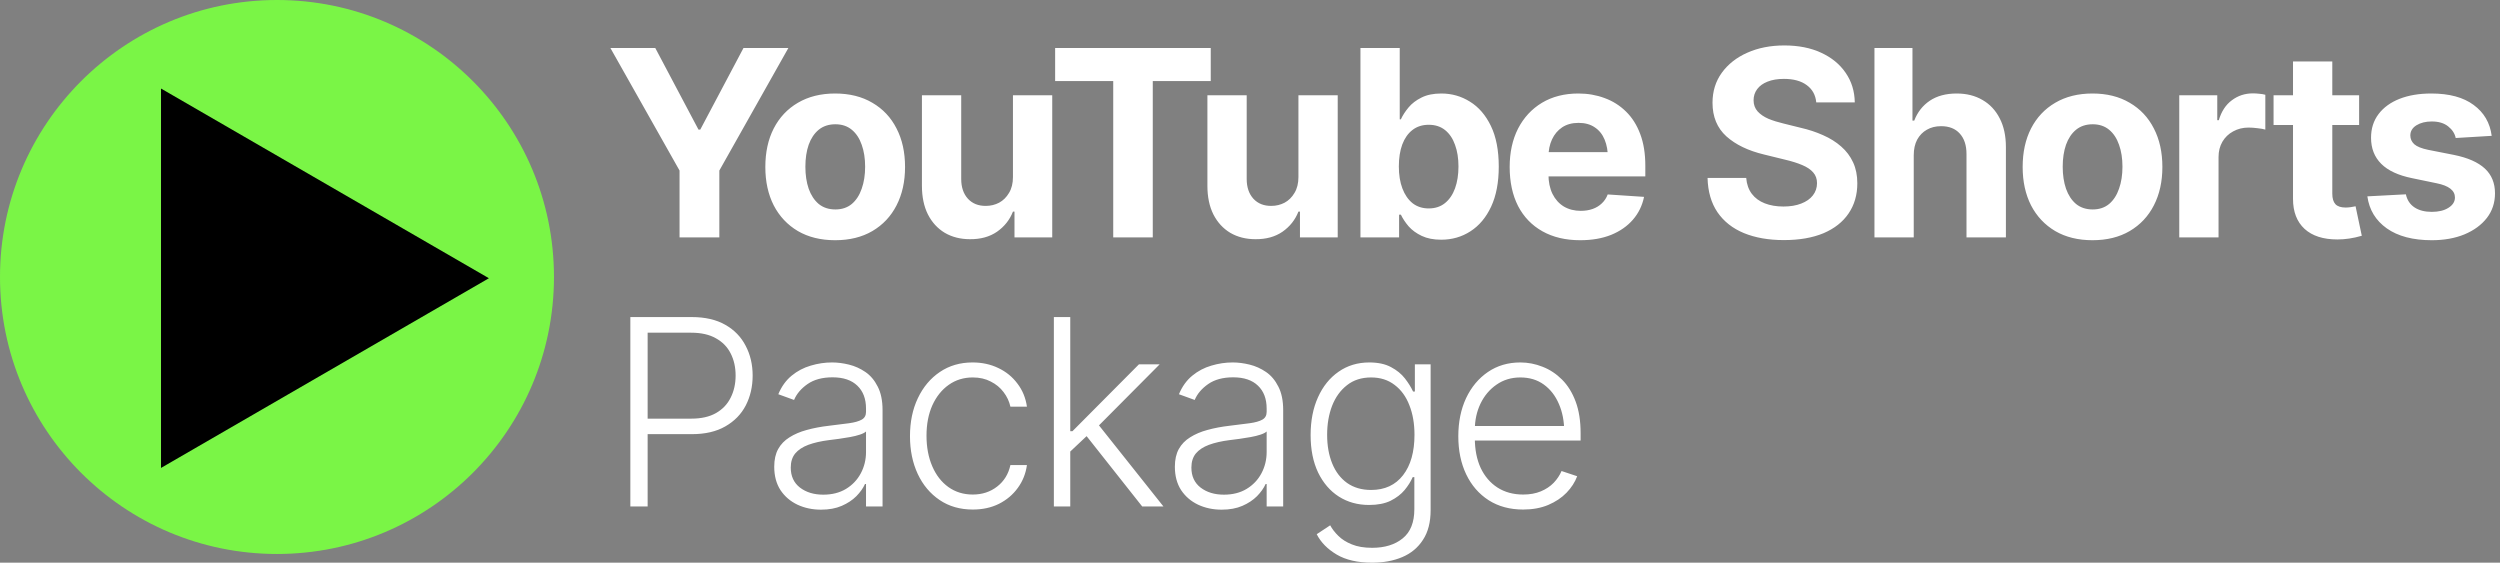
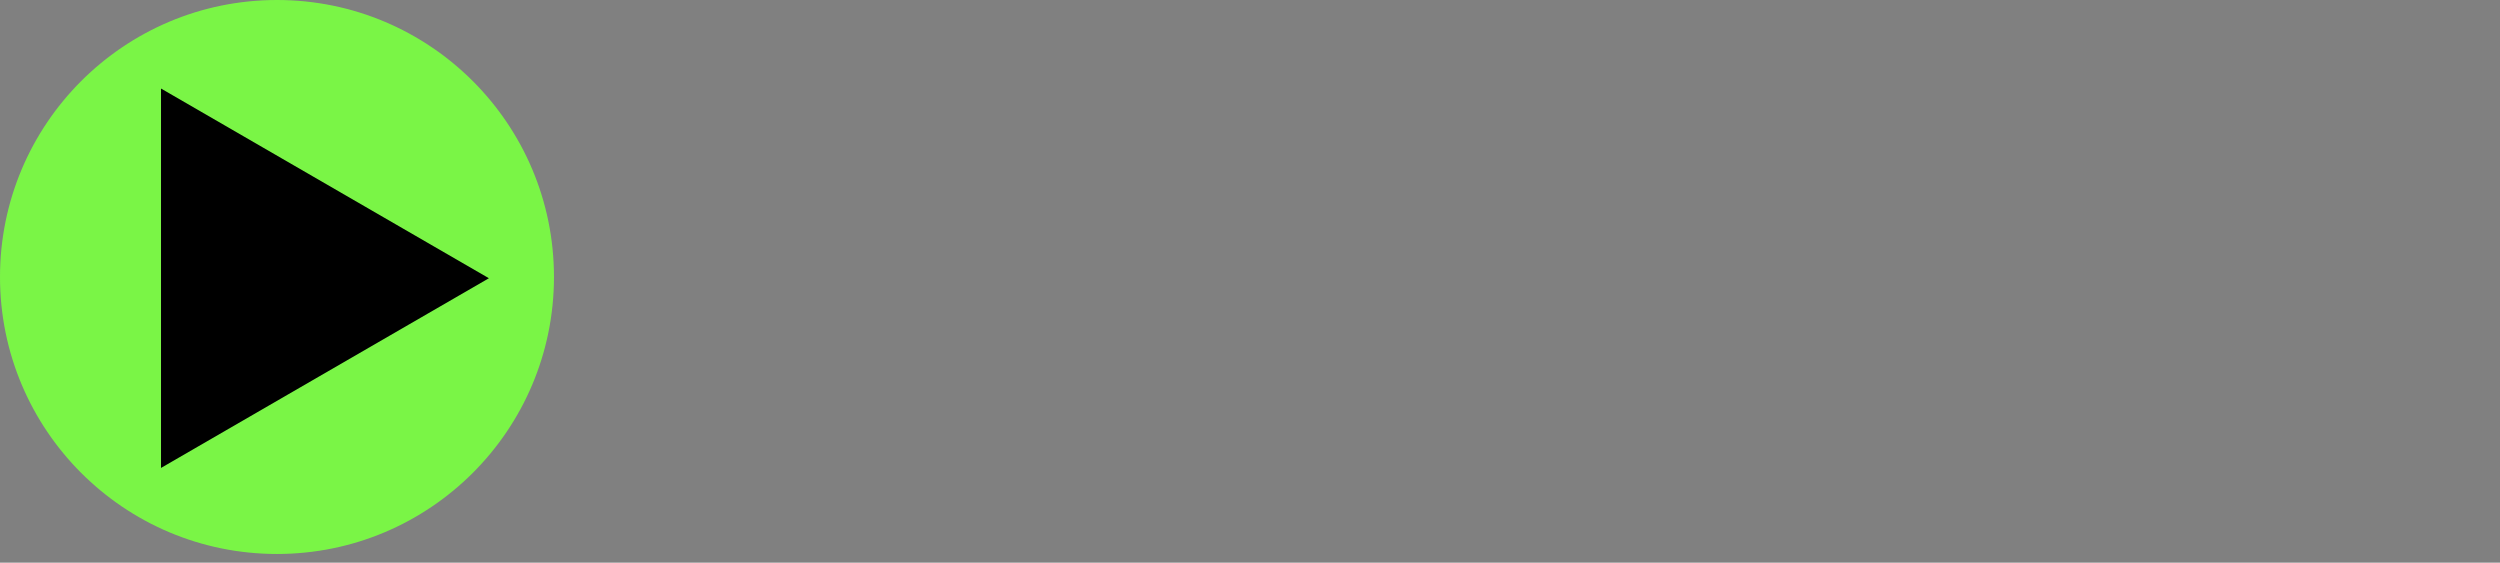
<svg xmlns="http://www.w3.org/2000/svg" width="3159" height="711" viewBox="0 0 3159 711" fill="none">
  <rect x="0" y="0" width="3159" height="711" fill="#808080" stroke="none" />
  <path d="M350 700C543.3 700 700 543.3 700 350C700 156.7 543.3 0 350 0C156.7 0 0 156.7 0 350C0 543.3 156.7 700 350 700Z" fill="#7AF546" />
-   <path d="M617.773 351.579L203.449 111.875V591.283L617.773 351.579Z" fill="black" />
-   <path d="M771.285 60.64H827.993L882.612 163.773H884.861L939.48 60.64H996.188L908.958 215.501V300H858.676V215.501L771.285 60.64ZM1055.27 303.534C1037.17 303.534 1021.48 299.679 1008.2 291.968C995.026 284.15 984.851 273.333 977.676 259.518C970.608 245.595 967.073 229.424 967.073 211.003C967.073 192.368 970.608 176.143 977.676 162.328C984.851 148.405 995.026 137.588 1008.2 129.877C1021.48 122.059 1037.17 118.15 1055.27 118.15C1073.47 118.15 1089.16 122.059 1102.34 129.877C1115.62 137.588 1125.79 148.405 1132.86 162.328C1140.03 176.143 1143.62 192.368 1143.62 211.003C1143.62 229.424 1140.03 245.595 1132.86 259.518C1125.79 273.333 1115.62 284.15 1102.34 291.968C1089.16 299.679 1073.47 303.534 1055.27 303.534ZM1055.59 264.658C1063.83 264.658 1070.74 262.356 1076.31 257.75C1081.88 253.038 1086.06 246.612 1088.84 238.473C1091.73 230.334 1093.18 221.07 1093.18 210.682C1093.18 200.186 1091.73 190.922 1088.84 182.89C1086.06 174.858 1081.88 168.539 1076.31 163.934C1070.74 159.329 1063.83 157.026 1055.59 157.026C1047.24 157.026 1040.22 159.329 1034.54 163.934C1028.98 168.539 1024.74 174.858 1021.85 182.89C1019.07 190.922 1017.68 200.186 1017.68 210.682C1017.68 221.07 1019.07 230.334 1021.85 238.473C1024.74 246.612 1028.98 253.038 1034.54 257.75C1040.22 262.356 1047.24 264.658 1055.59 264.658ZM1279.97 223.694V120.399H1329.61V300H1281.9V267.389H1279.97C1275.9 277.778 1269.21 286.238 1259.89 292.771C1250.57 299.197 1239.17 302.356 1225.67 302.249C1213.68 302.249 1203.08 299.572 1193.87 294.217C1184.76 288.755 1177.64 280.99 1172.5 270.923C1167.47 260.856 1164.95 248.808 1164.95 234.778V120.399H1214.59V226.104C1214.59 236.599 1217.43 244.952 1223.1 251.164C1228.78 257.269 1236.33 260.267 1245.75 260.16C1251.75 260.16 1257.32 258.821 1262.46 256.144C1267.6 253.36 1271.78 249.236 1274.99 243.774C1278.31 238.312 1279.97 231.619 1279.97 223.694ZM1333.27 102.407V60.64H1529.9V102.407H1456.64V300H1406.68V102.407H1333.27ZM1640.7 223.694V120.399H1690.34V300H1642.63V267.389H1640.7C1636.63 277.778 1629.94 286.238 1620.62 292.771C1611.31 299.197 1599.9 302.356 1586.41 302.249C1574.41 302.249 1563.81 299.572 1554.6 294.217C1545.5 288.755 1538.37 280.99 1533.23 270.923C1528.2 260.856 1525.68 248.808 1525.68 234.778V120.399H1575.32V226.104C1575.32 236.599 1578.16 244.952 1583.84 251.164C1589.51 257.269 1597.06 260.267 1606.49 260.16C1612.48 260.16 1618.05 258.821 1623.19 256.144C1628.33 253.36 1632.51 249.236 1635.72 243.774C1639.04 238.312 1640.7 231.619 1640.7 223.694ZM1821.07 302.892C1811.43 302.892 1803.24 301.285 1796.49 298.072C1789.74 294.859 1784.23 290.843 1779.95 286.024C1775.77 281.097 1772.5 276.171 1770.15 271.245H1767.9V300H1719.06V60.64H1768.7V150.761H1770.15C1772.4 145.835 1775.61 140.855 1779.79 135.821C1783.96 130.788 1789.42 126.611 1796.17 123.291C1802.92 119.864 1811.27 118.15 1821.23 118.15C1834.4 118.15 1846.45 121.577 1857.38 128.432C1868.41 135.179 1877.24 145.406 1883.88 159.115C1890.52 172.823 1893.84 189.958 1893.84 210.521C1893.84 230.441 1890.63 247.309 1884.2 261.124C1877.78 274.832 1869.05 285.221 1858.02 292.289C1847.1 299.357 1834.78 302.892 1821.07 302.892ZM1805.33 263.373C1813.47 263.373 1820.32 261.124 1825.89 256.626C1831.46 252.128 1835.69 245.916 1838.58 237.991C1841.47 229.959 1842.92 220.749 1842.92 210.36C1842.92 199.972 1841.47 190.869 1838.58 183.051C1835.8 175.126 1831.62 168.914 1826.05 164.416C1820.48 159.918 1813.57 157.669 1805.33 157.669C1797.3 157.669 1790.44 159.864 1784.77 164.255C1779.2 168.539 1774.91 174.644 1771.91 182.569C1769.02 190.387 1767.58 199.651 1767.58 210.36C1767.58 220.963 1769.08 230.227 1772.07 238.152C1775.07 246.077 1779.36 252.289 1784.93 256.787C1790.6 261.178 1797.4 263.373 1805.33 263.373ZM1996.78 303.534C1978.36 303.534 1962.45 299.786 1949.07 292.289C1935.68 284.792 1925.4 274.136 1918.22 260.321C1911.15 246.398 1907.62 229.959 1907.62 211.003C1907.62 192.582 1911.15 176.411 1918.22 162.488C1925.4 148.566 1935.47 137.695 1948.42 129.877C1961.49 122.059 1976.8 118.15 1994.37 118.15C2006.26 118.15 2017.34 120.078 2027.62 123.934C2037.9 127.682 2046.9 133.358 2054.61 140.962C2062.32 148.459 2068.32 157.937 2072.6 169.396C2076.89 180.748 2079.03 194.082 2079.03 209.396V222.891H1927.38V192.208H2054.93L2031.8 200.24C2031.8 191.137 2030.41 183.211 2027.62 176.464C2024.84 169.717 2020.66 164.523 2015.09 160.882C2009.63 157.133 2002.83 155.259 1994.69 155.259C1986.55 155.259 1979.64 157.133 1973.97 160.882C1968.4 164.63 1964.11 169.717 1961.12 176.143C1958.12 182.569 1956.62 189.958 1956.62 198.312V219.999C1956.62 229.745 1958.33 238.098 1961.76 245.06C1965.19 251.914 1969.95 257.215 1976.06 260.963C1982.27 264.605 1989.39 266.425 1997.42 266.425C2002.99 266.425 2008.02 265.622 2012.52 264.016C2017.02 262.409 2020.88 260.053 2024.09 256.947C2027.41 253.841 2029.87 250.093 2031.48 245.702L2077.42 248.754C2075.17 259.785 2070.46 269.424 2063.29 277.67C2056.22 285.81 2047.06 292.182 2035.82 296.787C2024.57 301.285 2011.56 303.534 1996.78 303.534ZM2254.06 303.374C2234.78 303.374 2217.96 300.428 2203.61 294.538C2189.37 288.648 2178.23 279.866 2170.2 268.192C2162.27 256.519 2158.1 242.061 2157.67 224.818H2206.51C2207.15 232.743 2209.5 239.437 2213.57 244.899C2217.64 250.254 2223.11 254.27 2229.96 256.947C2236.81 259.625 2244.69 260.963 2253.57 260.963C2262.14 260.963 2269.59 259.732 2275.9 257.269C2282.33 254.805 2287.26 251.378 2290.68 246.987C2294.22 242.489 2295.98 237.295 2295.98 231.405C2295.98 226.05 2294.38 221.552 2291.17 217.911C2288.06 214.269 2283.45 211.164 2277.35 208.593C2271.35 206.023 2264.02 203.72 2255.34 201.686L2229.16 195.26C2209.02 190.44 2193.12 182.783 2181.44 172.288C2169.77 161.685 2163.93 147.548 2163.93 129.877C2163.93 115.419 2167.84 102.782 2175.66 91.965C2183.59 81.041 2194.35 72.581 2207.95 66.584C2221.66 60.479 2237.24 57.427 2254.7 57.427C2272.48 57.427 2287.95 60.479 2301.12 66.584C2314.4 72.688 2324.74 81.149 2332.13 91.965C2339.63 102.782 2343.48 115.259 2343.7 129.396H2295.02C2294.16 120.078 2290.15 112.796 2282.97 107.548C2275.9 102.3 2266.32 99.676 2254.22 99.676C2246.08 99.676 2239.12 100.854 2233.33 103.21C2227.66 105.459 2223.32 108.619 2220.32 112.688C2217.32 116.758 2215.82 121.417 2215.82 126.665C2215.82 132.234 2217.54 136.946 2220.96 140.801C2224.39 144.55 2228.94 147.655 2234.62 150.119C2240.4 152.475 2246.72 154.456 2253.57 156.062L2274.94 161.364C2285.33 163.72 2294.91 166.879 2303.7 170.842C2312.48 174.697 2320.08 179.463 2326.51 185.139C2333.04 190.815 2338.07 197.509 2341.61 205.22C2345.14 212.824 2346.91 221.605 2346.91 231.565C2346.91 246.238 2343.21 258.982 2335.82 269.799C2328.54 280.508 2317.99 288.808 2304.18 294.699C2290.36 300.482 2273.65 303.374 2254.06 303.374ZM2418.2 196.224V300H2368.56V60.64H2416.59V152.368H2418.84C2422.91 141.765 2429.44 133.412 2438.44 127.307C2447.54 121.203 2458.89 118.15 2472.5 118.15C2484.92 118.15 2495.79 120.881 2505.11 126.343C2514.42 131.698 2521.65 139.409 2526.79 149.476C2532.04 159.543 2534.66 171.645 2534.66 185.782V300H2484.86V194.617C2484.86 183.586 2482.03 174.965 2476.35 168.753C2470.78 162.542 2462.91 159.436 2452.74 159.436C2445.88 159.436 2439.88 160.935 2434.74 163.934C2429.6 166.826 2425.53 171.002 2422.53 176.464C2419.64 181.926 2418.2 188.513 2418.2 196.224ZM2644.03 303.534C2625.93 303.534 2610.24 299.679 2596.96 291.968C2583.78 284.15 2573.61 273.333 2566.43 259.518C2559.37 245.595 2555.83 229.424 2555.83 211.003C2555.83 192.368 2559.37 176.143 2566.43 162.328C2573.61 148.405 2583.78 137.588 2596.96 129.877C2610.24 122.059 2625.93 118.15 2644.03 118.15C2662.23 118.15 2677.92 122.059 2691.09 129.877C2704.37 137.588 2714.55 148.405 2721.62 162.328C2728.79 176.143 2732.38 192.368 2732.38 211.003C2732.38 229.424 2728.79 245.595 2721.62 259.518C2714.55 273.333 2704.37 284.15 2691.09 291.968C2677.92 299.679 2662.23 303.534 2644.03 303.534ZM2644.35 264.658C2652.59 264.658 2659.5 262.356 2665.07 257.75C2670.64 253.038 2674.82 246.612 2677.6 238.473C2680.49 230.334 2681.94 221.07 2681.94 210.682C2681.94 200.186 2680.49 190.922 2677.6 182.89C2674.82 174.858 2670.64 168.539 2665.07 163.934C2659.5 159.329 2652.59 157.026 2644.35 157.026C2635.99 157.026 2628.98 159.329 2623.3 163.934C2617.73 168.539 2613.5 174.858 2610.61 182.89C2607.83 190.922 2606.44 200.186 2606.44 210.682C2606.44 221.07 2607.83 230.334 2610.61 238.473C2613.5 246.612 2617.73 253.038 2623.3 257.75C2628.98 262.356 2635.99 264.658 2644.35 264.658ZM2753.71 300V120.399H2801.74V151.886H2803.67C2806.99 140.748 2812.5 132.341 2820.22 126.665C2827.93 120.881 2836.76 117.99 2846.72 117.99C2849.29 117.99 2851.97 118.15 2854.75 118.472C2857.65 118.686 2860.22 119.114 2862.47 119.757V163.773C2860.11 163.024 2856.84 162.435 2852.67 162.006C2848.6 161.471 2844.79 161.203 2841.26 161.203C2834.08 161.203 2827.61 162.81 2821.82 166.022C2816.04 169.128 2811.49 173.519 2808.17 179.195C2804.95 184.764 2803.35 191.19 2803.35 198.473V300H2753.71ZM2980.98 120.399V157.99H2872.87V120.399H2980.98ZM2897.45 77.668H2947.09V244.738C2947.09 250.736 2948.43 255.18 2951.1 258.072C2953.78 260.856 2958.07 262.249 2963.96 262.249C2965.88 262.249 2968.02 262.088 2970.38 261.767C2972.74 261.445 2974.77 261.07 2976.49 260.642L2984.36 297.912C2978.9 299.518 2973.59 300.696 2968.45 301.446C2963.42 302.195 2958.44 302.57 2953.51 302.57C2935.63 302.57 2921.81 298.126 2912.07 289.237C2902.32 280.241 2897.45 267.603 2897.45 251.325V77.668ZM3148.5 171.645L3103.04 174.376C3101.86 168.7 3098.7 163.827 3093.56 159.757C3088.42 155.581 3081.51 153.492 3072.83 153.492C3065.12 153.492 3058.64 155.099 3053.4 158.312C3048.26 161.524 3045.69 165.808 3045.69 171.163C3045.69 175.447 3047.35 179.142 3050.67 182.248C3054.09 185.246 3059.93 187.602 3068.18 189.316L3100.79 195.742C3118.24 199.276 3131.26 205.006 3139.82 212.931C3148.39 220.856 3152.68 231.298 3152.68 244.256C3152.68 256.144 3149.25 266.532 3142.39 275.421C3135.54 284.203 3126.12 291.111 3114.12 296.145C3102.13 301.071 3088.36 303.534 3072.83 303.534C3049.06 303.534 3030.1 298.554 3015.97 288.594C3001.94 278.634 2993.74 265.14 2991.39 248.112L3040.06 245.542C3041.67 252.824 3045.31 258.34 3050.99 262.088C3056.66 265.836 3063.95 267.71 3072.83 267.71C3081.51 267.71 3088.52 265.997 3093.88 262.57C3099.34 259.143 3102.07 254.805 3102.07 249.558C3102.07 240.669 3094.36 234.671 3078.94 231.565L3047.93 225.14C3030.48 221.605 3017.47 215.555 3008.9 206.987C3000.33 198.419 2996.05 187.442 2996.05 174.055C2996.05 162.488 2999.21 152.528 3005.52 144.175C3011.84 135.821 3020.68 129.396 3032.03 124.897C3043.49 120.399 3056.88 118.15 3072.19 118.15C3094.9 118.15 3112.73 122.97 3125.69 132.608C3138.75 142.14 3146.36 155.152 3148.5 171.645ZM796.506 640V400.64H873.937C890.965 400.64 905.156 403.906 916.508 410.439C927.86 416.865 936.428 425.7 942.211 436.945C948.101 448.083 951.046 460.614 951.046 474.536C951.046 488.459 948.155 501.042 942.372 512.288C936.588 523.426 927.967 532.261 916.508 538.794C905.156 545.327 891.072 548.593 874.258 548.593H813.535V528.995H873.616C886.146 528.995 896.534 526.639 904.781 521.926C913.027 517.214 919.185 510.735 923.255 502.488C927.432 494.242 929.52 484.924 929.52 474.536C929.52 464.041 927.432 454.723 923.255 446.584C919.185 438.445 912.974 432.072 904.62 427.467C896.374 422.755 885.932 420.399 873.294 420.399H818.354V640H796.506ZM1037.44 644.016C1026.62 644.016 1016.71 641.928 1007.72 637.751C998.72 633.467 991.545 627.309 986.19 619.277C980.942 611.138 978.319 601.285 978.319 589.718C978.319 580.829 979.979 573.386 983.299 567.389C986.619 561.391 991.384 556.465 997.596 552.609C1003.81 548.647 1011.09 545.541 1019.44 543.292C1027.9 540.936 1037.22 539.169 1047.4 537.991C1057.46 536.706 1065.98 535.635 1072.94 534.778C1079.9 533.814 1085.2 532.315 1088.84 530.28C1092.48 528.245 1094.3 524.979 1094.3 520.48V516.304C1094.3 503.988 1090.66 494.349 1083.38 487.388C1076.1 480.319 1065.66 476.785 1052.05 476.785C1039.1 476.785 1028.55 479.623 1020.41 485.299C1012.27 490.975 1006.59 497.669 1003.38 505.38L983.459 498.151C987.529 488.405 993.151 480.587 1000.33 474.697C1007.5 468.806 1015.53 464.576 1024.42 462.006C1033.31 459.328 1042.31 457.99 1051.41 457.99C1058.27 457.99 1065.39 458.9 1072.78 460.721C1080.17 462.541 1087.07 465.647 1093.5 470.038C1099.93 474.429 1105.12 480.587 1109.08 488.512C1113.15 496.33 1115.19 506.237 1115.19 518.231V640H1094.3V611.566H1093.02C1090.66 616.814 1087.02 621.954 1082.09 626.988C1077.17 631.914 1071.01 635.984 1063.62 639.197C1056.23 642.41 1047.5 644.016 1037.44 644.016ZM1040.33 625.06C1051.36 625.06 1060.89 622.65 1068.92 617.831C1077.06 612.905 1083.33 606.318 1087.72 598.072C1092.11 589.825 1094.3 580.829 1094.3 571.083V545.22C1092.7 546.719 1090.07 548.058 1086.43 549.236C1082.9 550.414 1078.77 551.431 1074.06 552.288C1069.46 553.145 1064.75 553.895 1059.93 554.537C1055.21 555.18 1051.04 555.715 1047.4 556.144C1037.33 557.429 1028.65 559.41 1021.37 562.087C1014.2 564.765 1008.68 568.406 1004.82 573.011C1001.08 577.616 999.202 583.56 999.202 590.843C999.202 601.66 1003.06 610.067 1010.77 616.064C1018.59 622.061 1028.44 625.06 1040.33 625.06ZM1229.21 643.855C1213.14 643.855 1199.17 639.839 1187.28 631.807C1175.39 623.775 1166.18 612.798 1159.65 598.875C1153.12 584.845 1149.85 568.942 1149.85 551.164C1149.85 533.064 1153.17 517.053 1159.81 503.131C1166.45 489.101 1175.71 478.07 1187.6 470.038C1199.49 462.006 1213.25 457.99 1228.89 457.99C1240.88 457.99 1251.75 460.346 1261.5 465.058C1271.24 469.663 1279.28 476.196 1285.59 484.657C1292.02 493.01 1296.04 502.756 1297.64 513.894H1276.76C1275.26 507.147 1272.37 500.989 1268.08 495.42C1263.91 489.851 1258.5 485.406 1251.86 482.086C1245.33 478.659 1237.78 476.946 1229.21 476.946C1217.75 476.946 1207.63 480.052 1198.85 486.263C1190.06 492.475 1183.16 501.096 1178.12 512.127C1173.2 523.158 1170.73 535.956 1170.73 550.521C1170.73 564.979 1173.14 577.831 1177.96 589.076C1182.78 600.321 1189.58 609.103 1198.36 615.421C1207.25 621.74 1217.53 624.899 1229.21 624.899C1241.1 624.899 1251.38 621.526 1260.05 614.779C1268.73 608.032 1274.3 598.982 1276.76 587.63H1297.64C1296.14 598.447 1292.29 608.085 1286.08 616.546C1279.97 625.007 1272.05 631.7 1262.3 636.626C1252.66 641.446 1241.63 643.855 1229.21 643.855ZM1350.62 572.208L1350.3 544.898H1355.12L1439.13 460.399H1465.32L1382.43 543.774L1380.5 544.095L1350.62 572.208ZM1331.66 640V400.64H1352.38V640H1331.66ZM1443.31 640L1370.54 547.951L1385.48 533.493L1470.14 640H1443.31ZM1543.68 644.016C1532.86 644.016 1522.95 641.928 1513.96 637.751C1504.96 633.467 1497.78 627.309 1492.43 619.277C1487.18 611.138 1484.56 601.285 1484.56 589.718C1484.56 580.829 1486.22 573.386 1489.54 567.389C1492.86 561.391 1497.62 556.465 1503.84 552.609C1510.05 548.647 1517.33 545.541 1525.68 543.292C1534.14 540.936 1543.46 539.169 1553.64 537.991C1563.7 536.706 1572.22 535.635 1579.18 534.778C1586.14 533.814 1591.44 532.315 1595.08 530.28C1598.72 528.245 1600.54 524.979 1600.54 520.48V516.304C1600.54 503.988 1596.9 494.349 1589.62 487.388C1582.34 480.319 1571.89 476.785 1558.29 476.785C1545.34 476.785 1534.79 479.623 1526.65 485.299C1518.51 490.975 1512.83 497.669 1509.62 505.38L1489.7 498.151C1493.77 488.405 1499.39 480.587 1506.57 474.697C1513.74 468.806 1521.77 464.576 1530.66 462.006C1539.55 459.328 1548.55 457.99 1557.65 457.99C1564.51 457.99 1571.63 458.9 1579.02 460.721C1586.41 462.541 1593.31 465.647 1599.74 470.038C1606.17 474.429 1611.36 480.587 1615.32 488.512C1619.39 496.33 1621.43 506.237 1621.43 518.231V640H1600.54V611.566H1599.26C1596.9 616.814 1593.26 621.954 1588.33 626.988C1583.41 631.914 1577.25 635.984 1569.86 639.197C1562.47 642.41 1553.74 644.016 1543.68 644.016ZM1546.57 625.06C1557.6 625.06 1567.13 622.65 1575.16 617.831C1583.3 612.905 1589.57 606.318 1593.96 598.072C1598.35 589.825 1600.54 580.829 1600.54 571.083V545.22C1598.94 546.719 1596.31 548.058 1592.67 549.236C1589.14 550.414 1585.01 551.431 1580.3 552.288C1575.7 553.145 1570.98 553.895 1566.17 554.537C1561.45 555.18 1557.28 555.715 1553.64 556.144C1543.57 557.429 1534.89 559.41 1527.61 562.087C1520.44 564.765 1514.92 568.406 1511.06 573.011C1507.32 577.616 1505.44 583.56 1505.44 590.843C1505.44 601.66 1509.3 610.067 1517.01 616.064C1524.83 622.061 1534.68 625.06 1546.57 625.06ZM1733.84 711.005C1715.53 711.005 1700.59 707.578 1689.02 700.724C1677.45 693.869 1669.05 685.302 1663.8 675.021L1680.83 663.775C1683.29 668.381 1686.72 672.825 1691.11 677.109C1695.5 681.5 1701.18 685.088 1708.14 687.872C1715.1 690.764 1723.67 692.209 1733.84 692.209C1749.8 692.209 1762.65 688.247 1772.4 680.322C1782.25 672.397 1787.17 660.081 1787.17 643.374V602.891H1785.09C1782.73 608.353 1779.3 613.815 1774.81 619.277C1770.31 624.632 1764.42 629.13 1757.13 632.771C1749.85 636.305 1740.8 638.072 1729.99 638.072C1715.63 638.072 1702.89 634.538 1691.75 627.47C1680.72 620.401 1671.99 610.281 1665.57 597.108C1659.25 583.828 1656.09 568.085 1656.09 549.878C1656.09 531.672 1659.19 515.715 1665.41 502.006C1671.62 488.191 1680.29 477.428 1691.43 469.717C1702.57 461.899 1715.53 457.99 1730.31 457.99C1741.34 457.99 1750.49 459.971 1757.78 463.934C1765.06 467.789 1770.9 472.555 1775.29 478.231C1779.68 483.907 1783.11 489.423 1785.57 494.777H1787.82V460.399H1807.74V644.659C1807.74 659.866 1804.52 672.343 1798.1 682.089C1791.78 691.942 1783.05 699.224 1771.91 703.937C1760.78 708.649 1748.08 711.005 1733.84 711.005ZM1732.56 619.116C1749.8 619.116 1763.24 612.905 1772.88 600.481C1782.52 588.058 1787.34 571.03 1787.34 549.396C1787.34 535.367 1785.19 522.944 1780.91 512.127C1776.73 501.203 1770.52 492.635 1762.27 486.424C1754.14 480.105 1744.23 476.946 1732.56 476.946C1720.45 476.946 1710.28 480.212 1702.03 486.745C1693.79 493.171 1687.52 501.846 1683.24 512.77C1679.06 523.693 1676.97 535.902 1676.97 549.396C1676.97 563.105 1679.11 575.207 1683.4 585.702C1687.68 596.198 1693.95 604.39 1702.19 610.281C1710.55 616.171 1720.67 619.116 1732.56 619.116ZM1924.65 643.855C1907.94 643.855 1893.43 639.946 1881.11 632.128C1868.8 624.203 1859.32 613.279 1852.68 599.357C1846.04 585.434 1842.72 569.424 1842.72 551.324C1842.72 533.225 1845.99 517.16 1852.52 503.131C1859.16 489.101 1868.37 478.07 1880.15 470.038C1891.93 462.006 1905.59 457.99 1921.11 457.99C1930.75 457.99 1940.12 459.81 1949.23 463.452C1958.33 466.986 1966.52 472.394 1973.81 479.677C1981.09 486.959 1986.82 496.223 1991 507.468C1995.17 518.606 1997.26 531.886 1997.26 547.308V556.625H1857.02V538.312H1986.02L1976.54 545.38C1976.54 532.315 1974.29 520.641 1969.79 510.36C1965.4 500.079 1959.08 491.939 1950.83 485.942C1942.59 479.944 1932.68 476.946 1921.11 476.946C1909.66 476.946 1899.59 479.998 1890.91 486.103C1882.24 492.1 1875.49 500.132 1870.67 510.199C1865.96 520.159 1863.6 531.083 1863.6 542.971V553.734C1863.6 568.085 1866.07 580.615 1870.99 591.325C1876.03 601.927 1883.1 610.174 1892.2 616.064C1901.41 621.954 1912.23 624.899 1924.65 624.899C1933.11 624.899 1940.55 623.561 1946.98 620.883C1953.4 618.206 1958.81 614.618 1963.2 610.12C1967.59 605.515 1970.91 600.535 1973.16 595.18L1992.92 601.767C1990.14 609.263 1985.64 616.225 1979.43 622.65C1973.32 628.969 1965.61 634.11 1956.3 638.072C1947.09 641.928 1936.54 643.855 1924.65 643.855Z" fill="white" />
+   <path d="M617.773 351.579L203.449 111.875V591.283Z" fill="black" />
</svg>